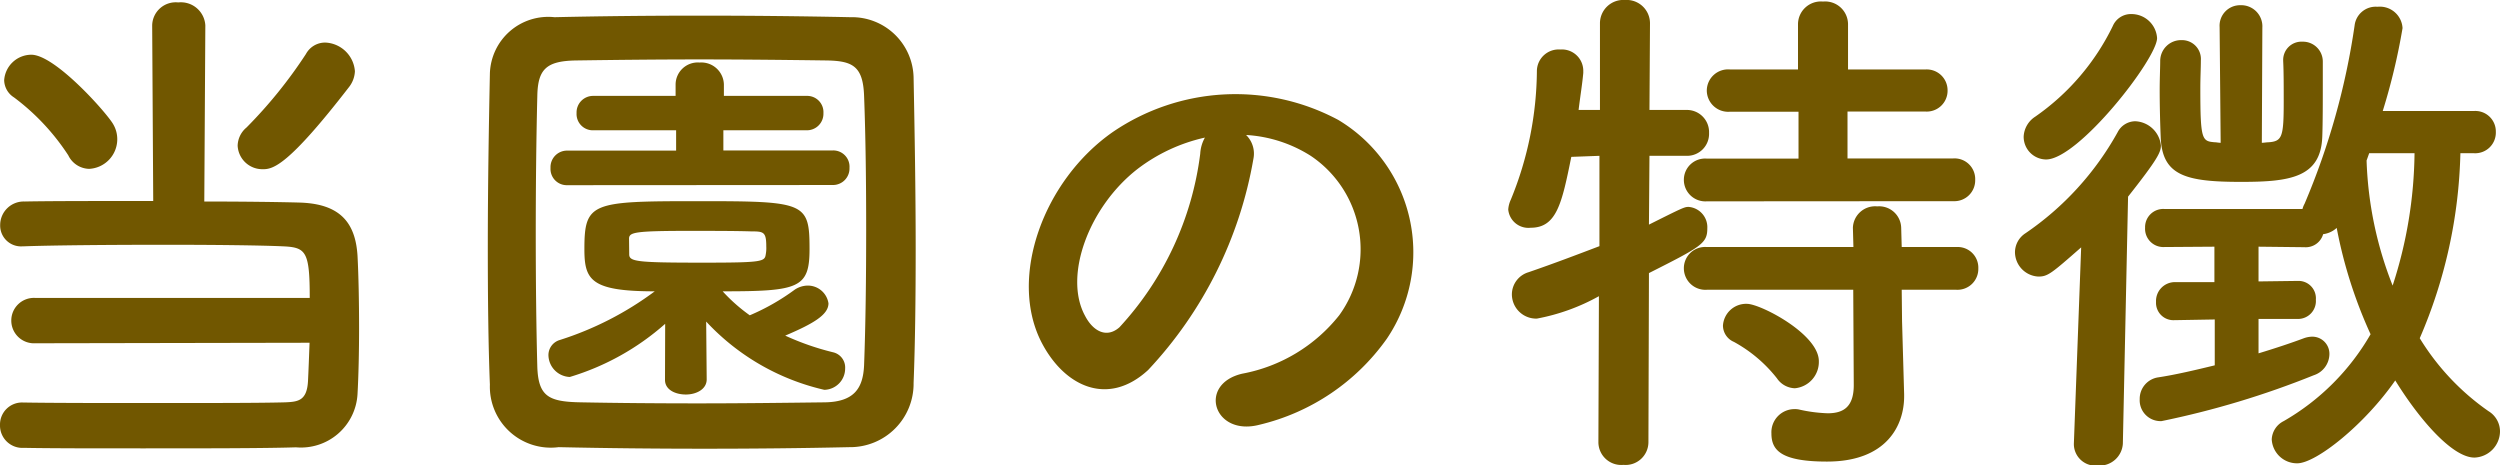
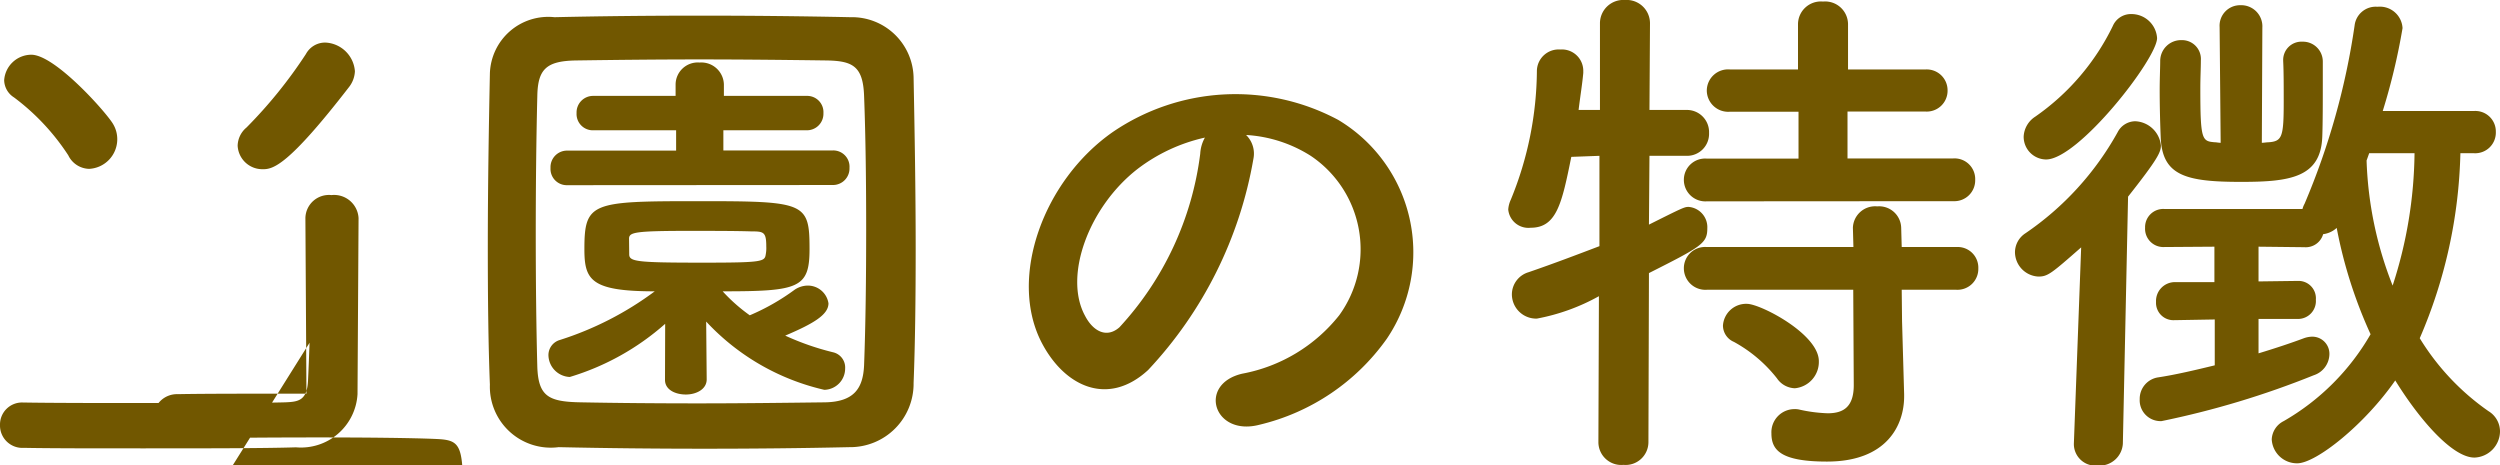
<svg xmlns="http://www.w3.org/2000/svg" width="71.955" height="13.395" viewBox="0 0 71.955 13.395">
-   <path d="M-25.095-9.8a.793.793,0,0,0,.165-.45.892.892,0,0,0-.855-.825.628.628,0,0,0-.555.33,13.39,13.39,0,0,1-1.71,2.115.7.7,0,0,0-.255.525.712.712,0,0,0,.72.675C-27.285-7.425-26.85-7.53-25.095-9.8Zm-1.14,7.365c-.015.4-.03.8-.045,1.1-.03.57-.285.6-.66.615C-27.63-.7-29.1-.7-30.6-.7s-3.045,0-3.87-.015h-.015a.634.634,0,0,0-.66.645.645.645,0,0,0,.69.66c.72.015,2.04.015,3.42.015,1.695,0,3.495,0,4.41-.03a1.63,1.63,0,0,0,1.77-1.53c.03-.54.045-1.23.045-1.9,0-.765-.015-1.515-.045-2.085-.06-.975-.525-1.5-1.68-1.53-.54-.015-1.575-.03-2.73-.03l.03-5.07a.705.705,0,0,0-.78-.66.678.678,0,0,0-.75.66l.03,5.055c-1.515,0-2.985,0-3.7.015a.678.678,0,0,0-.705.675.6.6,0,0,0,.645.615h.03c.81-.03,2.475-.045,4.08-.045,1.395,0,2.73.015,3.39.045s.765.15.765,1.485h-7.9a.651.651,0,0,0-.69.645.654.654,0,0,0,.69.66ZM-32.58-7.44a.853.853,0,0,0,.81-.84.847.847,0,0,0-.12-.45c-.18-.315-1.665-1.995-2.355-1.995a.787.787,0,0,0-.78.735.6.6,0,0,0,.285.495A6.517,6.517,0,0,1-33.18-7.83.685.685,0,0,0-32.58-7.44ZM-8.85-1.275c.045-1.14.06-2.475.06-3.855,0-1.665-.03-3.4-.06-4.935a1.774,1.774,0,0,0-1.815-1.74c-1.41-.03-2.88-.045-4.335-.045s-2.88.015-4.185.045a1.681,1.681,0,0,0-1.86,1.62c-.03,1.47-.06,3.27-.06,5.01,0,1.425.015,2.82.06,3.945a1.755,1.755,0,0,0,1.98,1.8c1.35.03,2.775.045,4.2.045S-12.015.6-10.695.57A1.825,1.825,0,0,0-8.85-1.275Zm-1.425-.51c-.03.66-.285,1.05-1.125,1.065-1.215.015-2.46.03-3.645.03S-17.385-.7-18.42-.72c-.93-.015-1.23-.165-1.26-1.02-.03-1.125-.045-2.46-.045-3.825s.015-2.76.045-3.975c.015-.765.255-1.005,1.11-1.02,1.05-.015,2.28-.03,3.555-.03,1.26,0,2.55.015,3.675.03.735.015,1.035.165,1.065,1.02.045,1.17.06,2.5.06,3.855S-10.23-2.985-10.275-1.785Zm-.9-5.19a.476.476,0,0,0,.48-.495.468.468,0,0,0-.48-.5h-3.15V-8.55h2.4a.476.476,0,0,0,.48-.495.468.468,0,0,0-.48-.495H-14.31v-.33a.65.65,0,0,0-.7-.63.638.638,0,0,0-.69.63v.33h-2.37a.476.476,0,0,0-.48.495.468.468,0,0,0,.48.495h2.385v.585h-3.135a.476.476,0,0,0-.48.5.468.468,0,0,0,.48.495Zm-4.83,5.595v.015c0,.285.3.42.6.42s.6-.15.6-.435l-.015-1.665a6.681,6.681,0,0,0,3.4,1.965.613.613,0,0,0,.6-.615.449.449,0,0,0-.345-.465,7.6,7.6,0,0,1-1.38-.48c.81-.345,1.245-.6,1.245-.93a.6.6,0,0,0-.615-.51.687.687,0,0,0-.36.12,6.368,6.368,0,0,1-1.29.735,4.85,4.85,0,0,1-.78-.69c2.19,0,2.5-.09,2.5-1.215,0-1.35-.12-1.38-3.21-1.38-3.06,0-3.27.03-3.27,1.38,0,.885.18,1.215,2.025,1.215a9.246,9.246,0,0,1-2.73,1.4.453.453,0,0,0-.33.435.64.64,0,0,0,.615.63,7.312,7.312,0,0,0,2.745-1.53ZM-17.04-5.445c.015-.165.165-.21,1.7-.21.66,0,1.35,0,1.815.015.36,0,.435.015.435.435a.927.927,0,0,1-.015.225c-.03.21-.09.24-1.815.24-1.9,0-2.115-.03-2.115-.24ZM.72-8.415a3.891,3.891,0,0,1,1.86.6A3.238,3.238,0,0,1,3.4-3.225a4.647,4.647,0,0,1-2.79,1.68c-1.29.3-.825,1.815.495,1.47A6.271,6.271,0,0,0,4.77-2.55a4.439,4.439,0,0,0-1.4-6.3,6.267,6.267,0,0,0-6.48.345C-5.115-7.11-6.12-4.32-5.175-2.46c.66,1.29,1.92,1.875,3.075.81A11.815,11.815,0,0,0,.93-7.725.75.75,0,0,0,.72-8.415ZM-.465-8.34A1.061,1.061,0,0,0-.6-7.875,9.012,9.012,0,0,1-2.925-2.88c-.375.33-.765.105-.99-.33-.63-1.155.12-3.15,1.515-4.23A4.97,4.97,0,0,1-.465-8.34Zm21.54,1.83a.6.6,0,0,0,.63-.615.594.594,0,0,0-.63-.615H18.03V-9.09h2.235A.6.6,0,0,0,20.91-9.7a.6.6,0,0,0-.645-.6h-2.22V-11.61a.658.658,0,0,0-.72-.645.658.658,0,0,0-.72.645V-10.3h-1.95a.613.613,0,0,0-.675.6.616.616,0,0,0,.675.615H16.62v1.35H13.98a.611.611,0,0,0-.66.615.619.619,0,0,0,.66.615Zm.09,2.55a.6.6,0,0,0,.63-.615.594.594,0,0,0-.63-.615H19.59l-.015-.555a.635.635,0,0,0-.69-.615.64.64,0,0,0-.7.615l.015.555H13.98a.611.611,0,0,0-.66.615.619.619,0,0,0,.66.615h4.215l.015,2.745c0,.63-.3.81-.75.81a4.287,4.287,0,0,1-.81-.105.563.563,0,0,0-.15-.015.666.666,0,0,0-.66.7c0,.48.27.81,1.6.81,1.725,0,2.22-1.05,2.22-1.875v-.06l-.06-2.1L19.59-3.96Zm-4.65,2.835a.761.761,0,0,0,.69-.78c0-.78-1.68-1.65-2.07-1.65a.668.668,0,0,0-.69.63.515.515,0,0,0,.315.465A4.035,4.035,0,0,1,16-1.41.646.646,0,0,0,16.515-1.125ZM10.86.435a.658.658,0,0,0,.72.645A.658.658,0,0,0,12.3.435l.015-4.875c1.515-.765,1.68-.855,1.68-1.29a.586.586,0,0,0-.54-.615c-.12,0-.18.03-1.14.51l.015-1.98H13.4a.633.633,0,0,0,.645-.66.637.637,0,0,0-.66-.66H12.33l.015-2.49a.672.672,0,0,0-.72-.675.672.672,0,0,0-.72.675v2.49H10.29c.045-.375.105-.735.135-1.065v-.075a.615.615,0,0,0-.66-.6.627.627,0,0,0-.675.6,9.922,9.922,0,0,1-.75,3.72.805.805,0,0,0-.075.285.583.583,0,0,0,.645.525c.75,0,.9-.705,1.17-2.04l.81-.03v2.6c-.63.24-1.3.495-2.04.75a.668.668,0,0,0-.48.63.7.7,0,0,0,.72.705,5.89,5.89,0,0,0,1.785-.645ZM28.77-8.19c-.06,0-.12-.015-.165-.015-.375-.03-.42-.06-.42-1.56,0-.3.015-.57.015-.78v-.015a.543.543,0,0,0-.555-.585.6.6,0,0,0-.615.6c0,.195-.015.51-.015.84,0,.48.015,1.02.03,1.365.045,1.095.72,1.275,2.31,1.275,1.4,0,2.3-.12,2.34-1.305.015-.375.015-1.035.015-1.575v-.585a.571.571,0,0,0-.585-.57.526.526,0,0,0-.555.555v.015c.015.27.015.735.015,1.155,0,1.02-.045,1.14-.435,1.17-.06,0-.135.015-.195.015l.015-3.315a.609.609,0,0,0-.63-.645.59.59,0,0,0-.6.63v.015Zm7.29.3a.594.594,0,0,0,.63-.615.59.59,0,0,0-.63-.6H33.435a18.157,18.157,0,0,0,.57-2.385.653.653,0,0,0-.72-.615.612.612,0,0,0-.66.54,20.663,20.663,0,0,1-1.44,5.13.627.627,0,0,0-.06.15H27.15a.523.523,0,0,0-.555.54.526.526,0,0,0,.555.555L28.59-5.2v1.02H27.45a.544.544,0,0,0-.54.57.5.5,0,0,0,.525.525h.015L28.6-3.105v1.32c-.555.135-1.125.27-1.62.345a.624.624,0,0,0-.54.63.6.6,0,0,0,.63.63,25.3,25.3,0,0,0,4.38-1.32.649.649,0,0,0,.45-.6.493.493,0,0,0-.495-.51.746.746,0,0,0-.24.045c-.36.135-.81.285-1.305.435v-.99H31a.515.515,0,0,0,.51-.555.5.5,0,0,0-.495-.54H31l-1.14.015V-5.2l1.32.015a.521.521,0,0,0,.54-.375.714.714,0,0,0,.39-.18,13.3,13.3,0,0,0,.975,3.06A6.793,6.793,0,0,1,30.585-.18a.62.62,0,0,0-.345.525.728.728,0,0,0,.735.69c.54,0,1.935-1.11,2.82-2.385C34.47-.255,35.43.87,36.075.87A.762.762,0,0,0,36.81.105a.683.683,0,0,0-.33-.57,7.023,7.023,0,0,1-1.98-2.1A14.208,14.208,0,0,0,35.67-7.89Zm-12.315.18c.93,0,3.195-2.9,3.195-3.495a.738.738,0,0,0-.735-.69.567.567,0,0,0-.54.345A6.774,6.774,0,0,1,23.43-8.94a.723.723,0,0,0-.33.57A.653.653,0,0,0,23.745-7.71Zm.8,8.175V.5a.624.624,0,0,0,.69.6.672.672,0,0,0,.72-.63l.15-7.11c.84-1.065.945-1.275.945-1.47a.775.775,0,0,0-.735-.7.576.576,0,0,0-.51.315,8.508,8.508,0,0,1-2.655,2.91.655.655,0,0,0-.3.54.708.708,0,0,0,.675.705c.27,0,.375-.09,1.23-.84ZM34.35-7.89a12.665,12.665,0,0,1-.63,3.81,10.688,10.688,0,0,1-.75-3.6l.075-.21Z" transform="translate(35.145 12.3)" fill="#715700" />
+   <path d="M-25.095-9.8a.793.793,0,0,0,.165-.45.892.892,0,0,0-.855-.825.628.628,0,0,0-.555.33,13.39,13.39,0,0,1-1.71,2.115.7.7,0,0,0-.255.525.712.712,0,0,0,.72.675C-27.285-7.425-26.85-7.53-25.095-9.8Zm-1.14,7.365c-.015.4-.03.8-.045,1.1-.03.57-.285.6-.66.615C-27.63-.7-29.1-.7-30.6-.7s-3.045,0-3.87-.015h-.015a.634.634,0,0,0-.66.645.645.645,0,0,0,.69.66c.72.015,2.04.015,3.42.015,1.695,0,3.495,0,4.41-.03a1.63,1.63,0,0,0,1.77-1.53l.03-5.07a.705.705,0,0,0-.78-.66.678.678,0,0,0-.75.66l.03,5.055c-1.515,0-2.985,0-3.7.015a.678.678,0,0,0-.705.675.6.6,0,0,0,.645.615h.03c.81-.03,2.475-.045,4.08-.045,1.395,0,2.73.015,3.39.045s.765.15.765,1.485h-7.9a.651.651,0,0,0-.69.645.654.654,0,0,0,.69.66ZM-32.58-7.44a.853.853,0,0,0,.81-.84.847.847,0,0,0-.12-.45c-.18-.315-1.665-1.995-2.355-1.995a.787.787,0,0,0-.78.735.6.6,0,0,0,.285.495A6.517,6.517,0,0,1-33.18-7.83.685.685,0,0,0-32.58-7.44ZM-8.85-1.275c.045-1.14.06-2.475.06-3.855,0-1.665-.03-3.4-.06-4.935a1.774,1.774,0,0,0-1.815-1.74c-1.41-.03-2.88-.045-4.335-.045s-2.88.015-4.185.045a1.681,1.681,0,0,0-1.86,1.62c-.03,1.47-.06,3.27-.06,5.01,0,1.425.015,2.82.06,3.945a1.755,1.755,0,0,0,1.98,1.8c1.35.03,2.775.045,4.2.045S-12.015.6-10.695.57A1.825,1.825,0,0,0-8.85-1.275Zm-1.425-.51c-.03.66-.285,1.05-1.125,1.065-1.215.015-2.46.03-3.645.03S-17.385-.7-18.42-.72c-.93-.015-1.23-.165-1.26-1.02-.03-1.125-.045-2.46-.045-3.825s.015-2.76.045-3.975c.015-.765.255-1.005,1.11-1.02,1.05-.015,2.28-.03,3.555-.03,1.26,0,2.55.015,3.675.03.735.015,1.035.165,1.065,1.02.045,1.17.06,2.5.06,3.855S-10.23-2.985-10.275-1.785Zm-.9-5.19a.476.476,0,0,0,.48-.495.468.468,0,0,0-.48-.5h-3.15V-8.55h2.4a.476.476,0,0,0,.48-.495.468.468,0,0,0-.48-.495H-14.31v-.33a.65.65,0,0,0-.7-.63.638.638,0,0,0-.69.63v.33h-2.37a.476.476,0,0,0-.48.495.468.468,0,0,0,.48.495h2.385v.585h-3.135a.476.476,0,0,0-.48.5.468.468,0,0,0,.48.495Zm-4.83,5.595v.015c0,.285.3.42.6.42s.6-.15.6-.435l-.015-1.665a6.681,6.681,0,0,0,3.4,1.965.613.613,0,0,0,.6-.615.449.449,0,0,0-.345-.465,7.6,7.6,0,0,1-1.38-.48c.81-.345,1.245-.6,1.245-.93a.6.6,0,0,0-.615-.51.687.687,0,0,0-.36.12,6.368,6.368,0,0,1-1.29.735,4.85,4.85,0,0,1-.78-.69c2.19,0,2.5-.09,2.5-1.215,0-1.35-.12-1.38-3.21-1.38-3.06,0-3.27.03-3.27,1.38,0,.885.18,1.215,2.025,1.215a9.246,9.246,0,0,1-2.73,1.4.453.453,0,0,0-.33.435.64.64,0,0,0,.615.63,7.312,7.312,0,0,0,2.745-1.53ZM-17.04-5.445c.015-.165.165-.21,1.7-.21.66,0,1.35,0,1.815.015.36,0,.435.015.435.435a.927.927,0,0,1-.015.225c-.03.21-.09.24-1.815.24-1.9,0-2.115-.03-2.115-.24ZM.72-8.415a3.891,3.891,0,0,1,1.86.6A3.238,3.238,0,0,1,3.4-3.225a4.647,4.647,0,0,1-2.79,1.68c-1.29.3-.825,1.815.495,1.47A6.271,6.271,0,0,0,4.77-2.55a4.439,4.439,0,0,0-1.4-6.3,6.267,6.267,0,0,0-6.48.345C-5.115-7.11-6.12-4.32-5.175-2.46c.66,1.29,1.92,1.875,3.075.81A11.815,11.815,0,0,0,.93-7.725.75.75,0,0,0,.72-8.415ZM-.465-8.34A1.061,1.061,0,0,0-.6-7.875,9.012,9.012,0,0,1-2.925-2.88c-.375.33-.765.105-.99-.33-.63-1.155.12-3.15,1.515-4.23A4.97,4.97,0,0,1-.465-8.34Zm21.54,1.83a.6.6,0,0,0,.63-.615.594.594,0,0,0-.63-.615H18.03V-9.09h2.235A.6.6,0,0,0,20.91-9.7a.6.6,0,0,0-.645-.6h-2.22V-11.61a.658.658,0,0,0-.72-.645.658.658,0,0,0-.72.645V-10.3h-1.95a.613.613,0,0,0-.675.6.616.616,0,0,0,.675.615H16.62v1.35H13.98a.611.611,0,0,0-.66.615.619.619,0,0,0,.66.615Zm.09,2.55a.6.6,0,0,0,.63-.615.594.594,0,0,0-.63-.615H19.59l-.015-.555a.635.635,0,0,0-.69-.615.64.64,0,0,0-.7.615l.015.555H13.98a.611.611,0,0,0-.66.615.619.619,0,0,0,.66.615h4.215l.015,2.745c0,.63-.3.81-.75.81a4.287,4.287,0,0,1-.81-.105.563.563,0,0,0-.15-.015.666.666,0,0,0-.66.7c0,.48.27.81,1.6.81,1.725,0,2.22-1.05,2.22-1.875v-.06l-.06-2.1L19.59-3.96Zm-4.65,2.835a.761.761,0,0,0,.69-.78c0-.78-1.68-1.65-2.07-1.65a.668.668,0,0,0-.69.63.515.515,0,0,0,.315.465A4.035,4.035,0,0,1,16-1.41.646.646,0,0,0,16.515-1.125ZM10.86.435a.658.658,0,0,0,.72.645A.658.658,0,0,0,12.3.435l.015-4.875c1.515-.765,1.68-.855,1.68-1.29a.586.586,0,0,0-.54-.615c-.12,0-.18.03-1.14.51l.015-1.98H13.4a.633.633,0,0,0,.645-.66.637.637,0,0,0-.66-.66H12.33l.015-2.49a.672.672,0,0,0-.72-.675.672.672,0,0,0-.72.675v2.49H10.29c.045-.375.105-.735.135-1.065v-.075a.615.615,0,0,0-.66-.6.627.627,0,0,0-.675.6,9.922,9.922,0,0,1-.75,3.72.805.805,0,0,0-.075.285.583.583,0,0,0,.645.525c.75,0,.9-.705,1.17-2.04l.81-.03v2.6c-.63.24-1.3.495-2.04.75a.668.668,0,0,0-.48.63.7.7,0,0,0,.72.705,5.89,5.89,0,0,0,1.785-.645ZM28.77-8.19c-.06,0-.12-.015-.165-.015-.375-.03-.42-.06-.42-1.56,0-.3.015-.57.015-.78v-.015a.543.543,0,0,0-.555-.585.6.6,0,0,0-.615.6c0,.195-.015.51-.015.84,0,.48.015,1.02.03,1.365.045,1.095.72,1.275,2.31,1.275,1.4,0,2.3-.12,2.34-1.305.015-.375.015-1.035.015-1.575v-.585a.571.571,0,0,0-.585-.57.526.526,0,0,0-.555.555v.015c.015.27.015.735.015,1.155,0,1.02-.045,1.14-.435,1.17-.06,0-.135.015-.195.015l.015-3.315a.609.609,0,0,0-.63-.645.59.59,0,0,0-.6.63v.015Zm7.29.3a.594.594,0,0,0,.63-.615.59.59,0,0,0-.63-.6H33.435a18.157,18.157,0,0,0,.57-2.385.653.653,0,0,0-.72-.615.612.612,0,0,0-.66.54,20.663,20.663,0,0,1-1.44,5.13.627.627,0,0,0-.06.15H27.15a.523.523,0,0,0-.555.54.526.526,0,0,0,.555.555L28.59-5.2v1.02H27.45a.544.544,0,0,0-.54.57.5.5,0,0,0,.525.525h.015L28.6-3.105v1.32c-.555.135-1.125.27-1.62.345a.624.624,0,0,0-.54.63.6.6,0,0,0,.63.63,25.3,25.3,0,0,0,4.38-1.32.649.649,0,0,0,.45-.6.493.493,0,0,0-.495-.51.746.746,0,0,0-.24.045c-.36.135-.81.285-1.305.435v-.99H31a.515.515,0,0,0,.51-.555.5.5,0,0,0-.495-.54H31l-1.14.015V-5.2l1.32.015a.521.521,0,0,0,.54-.375.714.714,0,0,0,.39-.18,13.3,13.3,0,0,0,.975,3.06A6.793,6.793,0,0,1,30.585-.18a.62.62,0,0,0-.345.525.728.728,0,0,0,.735.69c.54,0,1.935-1.11,2.82-2.385C34.47-.255,35.43.87,36.075.87A.762.762,0,0,0,36.81.105a.683.683,0,0,0-.33-.57,7.023,7.023,0,0,1-1.98-2.1A14.208,14.208,0,0,0,35.67-7.89Zm-12.315.18c.93,0,3.195-2.9,3.195-3.495a.738.738,0,0,0-.735-.69.567.567,0,0,0-.54.345A6.774,6.774,0,0,1,23.43-8.94a.723.723,0,0,0-.33.57A.653.653,0,0,0,23.745-7.71Zm.8,8.175V.5a.624.624,0,0,0,.69.6.672.672,0,0,0,.72-.63l.15-7.11c.84-1.065.945-1.275.945-1.47a.775.775,0,0,0-.735-.7.576.576,0,0,0-.51.315,8.508,8.508,0,0,1-2.655,2.91.655.655,0,0,0-.3.54.708.708,0,0,0,.675.705c.27,0,.375-.09,1.23-.84ZM34.35-7.89a12.665,12.665,0,0,1-.63,3.81,10.688,10.688,0,0,1-.75-3.6l.075-.21Z" transform="translate(35.145 12.3)" fill="#715700" />
</svg>